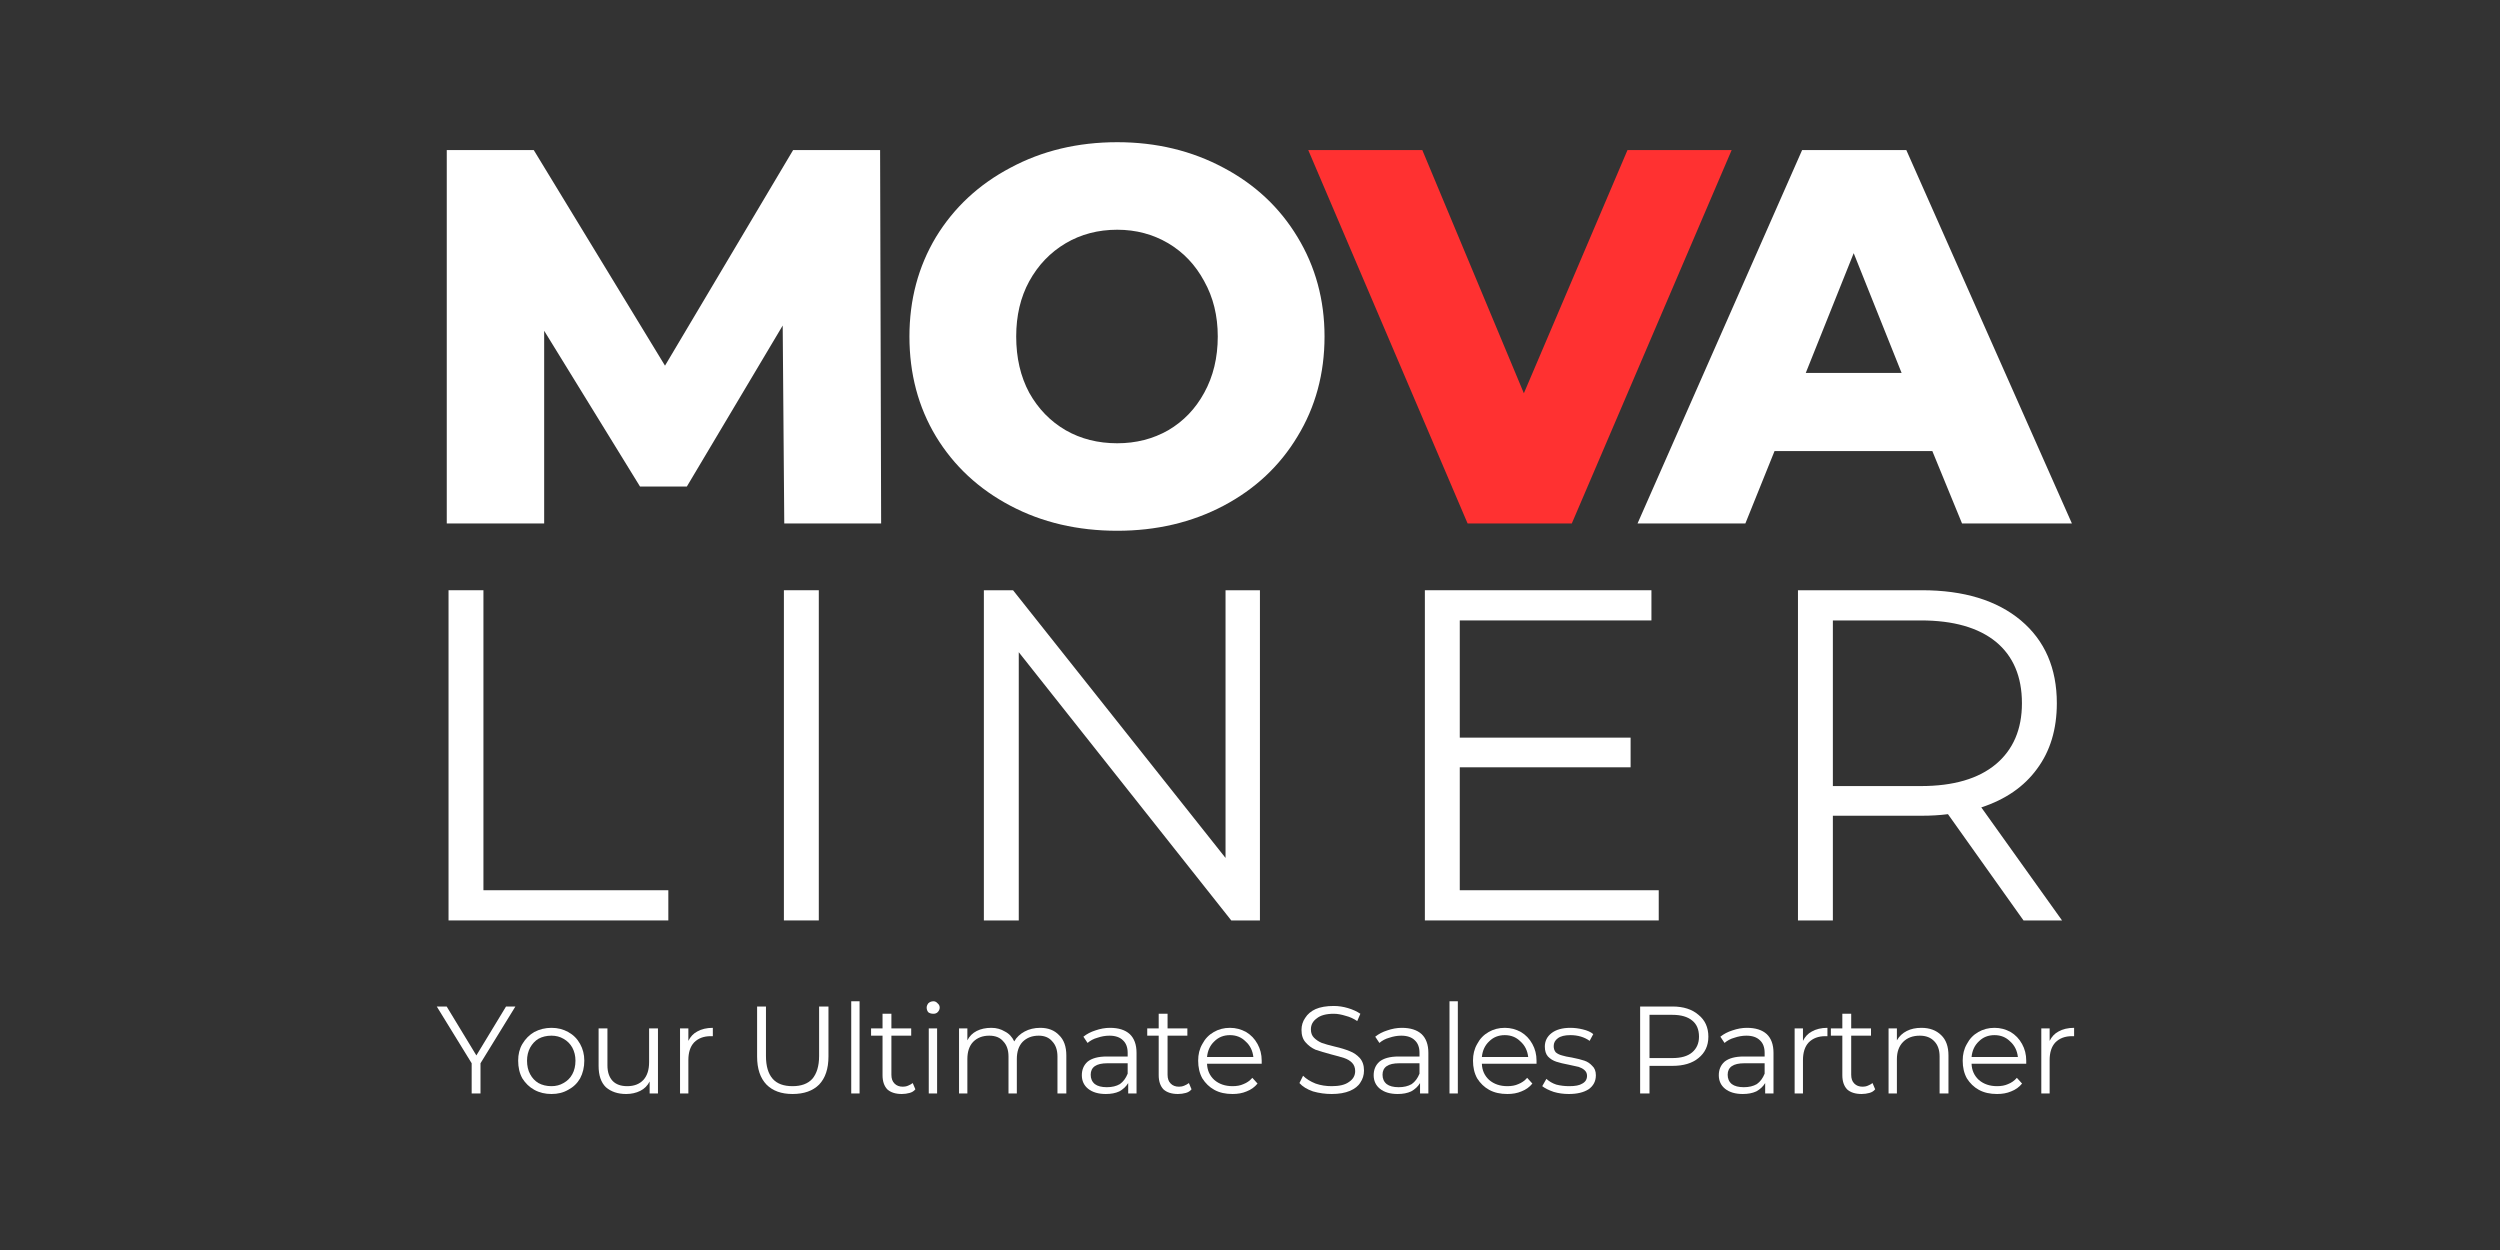
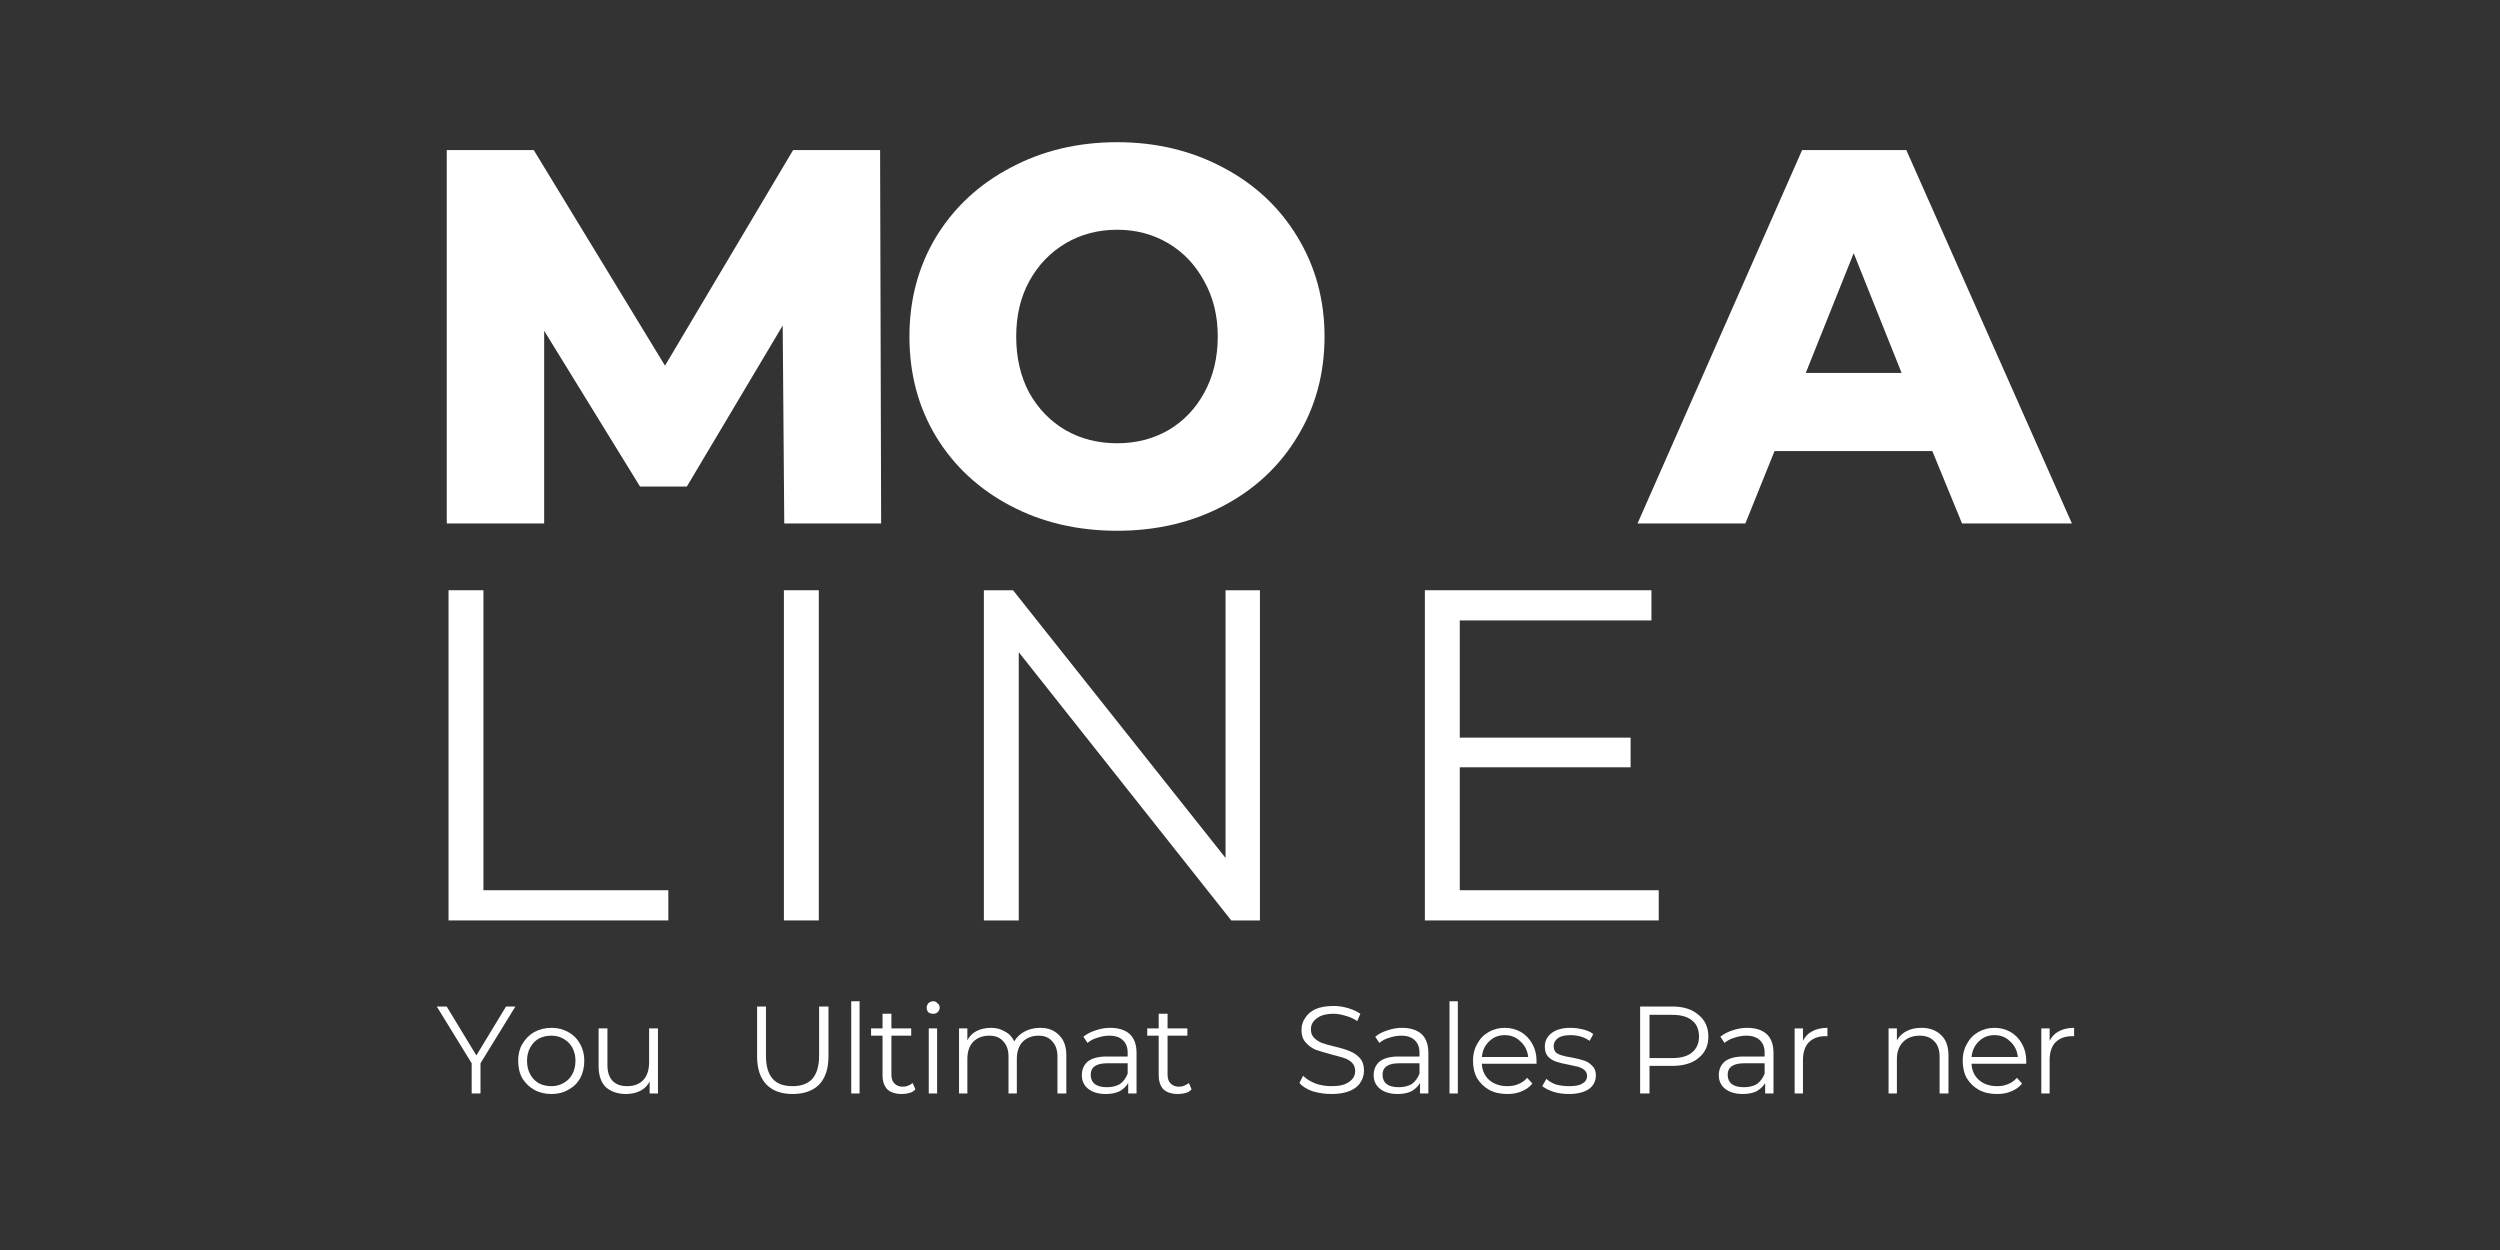
<svg xmlns="http://www.w3.org/2000/svg" width="100" zoomAndPan="magnify" viewBox="0 0 75 37.5" height="50" preserveAspectRatio="xMidYMid meet" version="1.0">
  <rect x="0" y="0" width="75" height="37.5" fill="#333333" stroke="none" />
  <defs>
    <g />
  </defs>
  <g fill="#ffffff" fill-opacity="1">
    <g transform="translate(12.278, 15.704)">
      <g>
        <path d="M 11.25 0 L 11.203 -5.938 L 8.328 -1.109 L 6.922 -1.109 L 4.047 -5.781 L 4.047 0 L 1.125 0 L 1.125 -11.203 L 3.734 -11.203 L 7.672 -4.734 L 11.516 -11.203 L 14.125 -11.203 L 14.156 0 Z M 11.25 0 " />
      </g>
    </g>
  </g>
  <g fill="#ffffff" fill-opacity="1">
    <g transform="translate(26.736, 15.704)">
      <g>
        <path d="M 6.781 0.219 C 5.594 0.219 4.523 -0.031 3.578 -0.531 C 2.629 -1.031 1.883 -1.723 1.344 -2.609 C 0.812 -3.492 0.547 -4.492 0.547 -5.609 C 0.547 -6.711 0.812 -7.707 1.344 -8.594 C 1.883 -9.477 2.629 -10.172 3.578 -10.672 C 4.523 -11.18 5.594 -11.438 6.781 -11.438 C 7.957 -11.438 9.02 -11.18 9.969 -10.672 C 10.914 -10.172 11.656 -9.477 12.188 -8.594 C 12.727 -7.707 13 -6.711 13 -5.609 C 13 -4.492 12.727 -3.492 12.188 -2.609 C 11.656 -1.723 10.914 -1.031 9.969 -0.531 C 9.02 -0.031 7.957 0.219 6.781 0.219 Z M 6.781 -2.406 C 7.344 -2.406 7.852 -2.535 8.312 -2.797 C 8.77 -3.066 9.129 -3.441 9.391 -3.922 C 9.66 -4.41 9.797 -4.973 9.797 -5.609 C 9.797 -6.234 9.66 -6.785 9.391 -7.266 C 9.129 -7.754 8.77 -8.133 8.312 -8.406 C 7.852 -8.676 7.344 -8.812 6.781 -8.812 C 6.207 -8.812 5.691 -8.676 5.234 -8.406 C 4.773 -8.133 4.41 -7.754 4.141 -7.266 C 3.879 -6.785 3.75 -6.234 3.75 -5.609 C 3.75 -4.973 3.879 -4.41 4.141 -3.922 C 4.41 -3.441 4.773 -3.066 5.234 -2.797 C 5.691 -2.535 6.207 -2.406 6.781 -2.406 Z M 6.781 -2.406 " />
      </g>
    </g>
  </g>
  <g fill="#ff3131" fill-opacity="1">
    <g transform="translate(39.466, 15.704)">
      <g>
-         <path d="M 12.484 -11.203 L 7.688 0 L 4.562 0 L -0.219 -11.203 L 3.203 -11.203 L 6.25 -3.906 L 9.359 -11.203 Z M 12.484 -11.203 " />
-       </g>
+         </g>
    </g>
  </g>
  <g fill="#ffffff" fill-opacity="1">
    <g transform="translate(11.847, 27.613)">
      <g>
        <path d="M 1.609 -9.906 L 2.656 -9.906 L 2.656 -0.906 L 8.203 -0.906 L 8.203 0 L 1.609 0 Z M 1.609 -9.906 " />
      </g>
    </g>
  </g>
  <g fill="#ffffff" fill-opacity="1">
    <g transform="translate(21.908, 27.613)">
      <g>
        <path d="M 1.609 -9.906 L 2.656 -9.906 L 2.656 0 L 1.609 0 Z M 1.609 -9.906 " />
      </g>
    </g>
  </g>
  <g fill="#ffffff" fill-opacity="1">
    <g transform="translate(27.907, 27.613)">
      <g>
        <path d="M 9.891 -9.906 L 9.891 0 L 9.031 0 L 2.656 -8.047 L 2.656 0 L 1.609 0 L 1.609 -9.906 L 2.484 -9.906 L 8.859 -1.875 L 8.859 -9.906 Z M 9.891 -9.906 " />
      </g>
    </g>
  </g>
  <g fill="#ffffff" fill-opacity="1">
    <g transform="translate(41.137, 27.613)">
      <g>
        <path d="M 8.625 -0.906 L 8.625 0 L 1.609 0 L 1.609 -9.906 L 8.406 -9.906 L 8.406 -9 L 2.656 -9 L 2.656 -5.484 L 7.781 -5.484 L 7.781 -4.594 L 2.656 -4.594 L 2.656 -0.906 Z M 8.625 -0.906 " />
      </g>
    </g>
  </g>
  <g fill="#ffffff" fill-opacity="1">
    <g transform="translate(52.33, 27.613)">
      <g>
-         <path d="M 8.375 0 L 6.109 -3.188 C 5.859 -3.156 5.598 -3.141 5.328 -3.141 L 2.656 -3.141 L 2.656 0 L 1.609 0 L 1.609 -9.906 L 5.328 -9.906 C 6.586 -9.906 7.578 -9.602 8.297 -9 C 9.016 -8.395 9.375 -7.566 9.375 -6.516 C 9.375 -5.734 9.176 -5.078 8.781 -4.547 C 8.395 -4.016 7.836 -3.629 7.109 -3.391 L 9.531 0 Z M 5.297 -4.031 C 6.273 -4.031 7.023 -4.25 7.547 -4.688 C 8.066 -5.125 8.328 -5.734 8.328 -6.516 C 8.328 -7.316 8.066 -7.93 7.547 -8.359 C 7.023 -8.785 6.273 -9 5.297 -9 L 2.656 -9 L 2.656 -4.031 Z M 5.297 -4.031 " />
-       </g>
+         </g>
    </g>
  </g>
  <g fill="#ffffff" fill-opacity="1">
    <g transform="translate(13.103, 32.804)">
      <g>
        <path d="M 1.312 -0.906 L 1.312 0 L 1.047 0 L 1.047 -0.906 L 0 -2.609 L 0.297 -2.609 L 1.188 -1.141 L 2.078 -2.609 L 2.359 -2.609 Z M 1.312 -0.906 " />
      </g>
    </g>
  </g>
  <g fill="#ffffff" fill-opacity="1">
    <g transform="translate(15.373, 32.804)">
      <g>
        <path d="M 1.172 0.016 C 0.984 0.016 0.812 -0.023 0.656 -0.109 C 0.508 -0.191 0.391 -0.305 0.297 -0.453 C 0.211 -0.609 0.172 -0.785 0.172 -0.984 C 0.172 -1.172 0.211 -1.336 0.297 -1.484 C 0.391 -1.641 0.508 -1.758 0.656 -1.844 C 0.812 -1.926 0.984 -1.969 1.172 -1.969 C 1.359 -1.969 1.523 -1.926 1.672 -1.844 C 1.828 -1.758 1.945 -1.641 2.031 -1.484 C 2.113 -1.336 2.156 -1.172 2.156 -0.984 C 2.156 -0.785 2.113 -0.609 2.031 -0.453 C 1.945 -0.305 1.828 -0.191 1.672 -0.109 C 1.523 -0.023 1.359 0.016 1.172 0.016 Z M 1.172 -0.219 C 1.305 -0.219 1.426 -0.25 1.531 -0.312 C 1.645 -0.375 1.734 -0.461 1.797 -0.578 C 1.859 -0.691 1.891 -0.828 1.891 -0.984 C 1.891 -1.129 1.859 -1.258 1.797 -1.375 C 1.734 -1.488 1.645 -1.578 1.531 -1.641 C 1.426 -1.703 1.305 -1.734 1.172 -1.734 C 1.023 -1.734 0.895 -1.703 0.781 -1.641 C 0.676 -1.578 0.594 -1.488 0.531 -1.375 C 0.469 -1.258 0.438 -1.129 0.438 -0.984 C 0.438 -0.828 0.469 -0.691 0.531 -0.578 C 0.594 -0.461 0.676 -0.375 0.781 -0.312 C 0.895 -0.25 1.023 -0.219 1.172 -0.219 Z M 1.172 -0.219 " />
      </g>
    </g>
  </g>
  <g fill="#ffffff" fill-opacity="1">
    <g transform="translate(17.614, 32.804)">
      <g>
        <path d="M 2.125 -1.953 L 2.125 0 L 1.875 0 L 1.875 -0.359 C 1.812 -0.234 1.719 -0.141 1.594 -0.078 C 1.469 -0.016 1.328 0.016 1.172 0.016 C 0.922 0.016 0.719 -0.051 0.562 -0.188 C 0.414 -0.332 0.344 -0.547 0.344 -0.828 L 0.344 -1.953 L 0.609 -1.953 L 0.609 -0.844 C 0.609 -0.645 0.66 -0.488 0.766 -0.375 C 0.867 -0.27 1.016 -0.219 1.203 -0.219 C 1.41 -0.219 1.57 -0.281 1.688 -0.406 C 1.801 -0.531 1.859 -0.707 1.859 -0.938 L 1.859 -1.953 Z M 2.125 -1.953 " />
      </g>
    </g>
  </g>
  <g fill="#ffffff" fill-opacity="1">
    <g transform="translate(20.026, 32.804)">
      <g>
-         <path d="M 0.625 -1.578 C 0.688 -1.703 0.773 -1.797 0.891 -1.859 C 1.016 -1.93 1.172 -1.969 1.359 -1.969 L 1.359 -1.719 L 1.297 -1.719 C 1.086 -1.719 0.922 -1.656 0.797 -1.531 C 0.68 -1.406 0.625 -1.227 0.625 -1 L 0.625 0 L 0.375 0 L 0.375 -1.953 L 0.625 -1.953 Z M 0.625 -1.578 " />
-       </g>
+         </g>
    </g>
  </g>
  <g fill="#ffffff" fill-opacity="1">
    <g transform="translate(21.425, 32.804)">
      <g />
    </g>
  </g>
  <g fill="#ffffff" fill-opacity="1">
    <g transform="translate(22.307, 32.804)">
      <g>
        <path d="M 1.469 0.016 C 1.133 0.016 0.875 -0.078 0.688 -0.266 C 0.5 -0.461 0.406 -0.742 0.406 -1.109 L 0.406 -2.609 L 0.672 -2.609 L 0.672 -1.125 C 0.672 -0.82 0.738 -0.594 0.875 -0.438 C 1.008 -0.289 1.207 -0.219 1.469 -0.219 C 1.727 -0.219 1.926 -0.289 2.062 -0.438 C 2.195 -0.594 2.266 -0.82 2.266 -1.125 L 2.266 -2.609 L 2.547 -2.609 L 2.547 -1.109 C 2.547 -0.742 2.453 -0.461 2.266 -0.266 C 2.078 -0.078 1.812 0.016 1.469 0.016 Z M 1.469 0.016 " />
      </g>
    </g>
  </g>
  <g fill="#ffffff" fill-opacity="1">
    <g transform="translate(25.162, 32.804)">
      <g>
        <path d="M 0.375 -2.766 L 0.625 -2.766 L 0.625 0 L 0.375 0 Z M 0.375 -2.766 " />
      </g>
    </g>
  </g>
  <g fill="#ffffff" fill-opacity="1">
    <g transform="translate(26.07, 32.804)">
      <g>
        <path d="M 1.391 -0.125 C 1.348 -0.07 1.289 -0.035 1.219 -0.016 C 1.145 0.004 1.066 0.016 0.984 0.016 C 0.797 0.016 0.648 -0.031 0.547 -0.125 C 0.453 -0.227 0.406 -0.367 0.406 -0.547 L 0.406 -1.734 L 0.062 -1.734 L 0.062 -1.953 L 0.406 -1.953 L 0.406 -2.391 L 0.672 -2.391 L 0.672 -1.953 L 1.266 -1.953 L 1.266 -1.734 L 0.672 -1.734 L 0.672 -0.562 C 0.672 -0.445 0.703 -0.359 0.766 -0.297 C 0.828 -0.234 0.91 -0.203 1.016 -0.203 C 1.066 -0.203 1.117 -0.211 1.172 -0.234 C 1.223 -0.254 1.27 -0.281 1.312 -0.312 Z M 1.391 -0.125 " />
      </g>
    </g>
  </g>
  <g fill="#ffffff" fill-opacity="1">
    <g transform="translate(27.488, 32.804)">
      <g>
        <path d="M 0.375 -1.953 L 0.625 -1.953 L 0.625 0 L 0.375 0 Z M 0.516 -2.391 C 0.453 -2.391 0.398 -2.406 0.359 -2.438 C 0.328 -2.477 0.312 -2.523 0.312 -2.578 C 0.312 -2.617 0.328 -2.66 0.359 -2.703 C 0.398 -2.742 0.453 -2.766 0.516 -2.766 C 0.566 -2.766 0.609 -2.742 0.641 -2.703 C 0.68 -2.672 0.703 -2.629 0.703 -2.578 C 0.703 -2.523 0.68 -2.477 0.641 -2.438 C 0.609 -2.406 0.566 -2.391 0.516 -2.391 Z M 0.516 -2.391 " />
      </g>
    </g>
  </g>
  <g fill="#ffffff" fill-opacity="1">
    <g transform="translate(28.396, 32.804)">
      <g>
        <path d="M 2.812 -1.969 C 3.051 -1.969 3.238 -1.895 3.375 -1.75 C 3.52 -1.613 3.594 -1.41 3.594 -1.141 L 3.594 0 L 3.328 0 L 3.328 -1.109 C 3.328 -1.305 3.273 -1.457 3.172 -1.562 C 3.078 -1.676 2.941 -1.734 2.766 -1.734 C 2.566 -1.734 2.406 -1.672 2.281 -1.547 C 2.164 -1.422 2.109 -1.25 2.109 -1.031 L 2.109 0 L 1.859 0 L 1.859 -1.109 C 1.859 -1.305 1.805 -1.457 1.703 -1.562 C 1.609 -1.676 1.469 -1.734 1.281 -1.734 C 1.082 -1.734 0.922 -1.672 0.797 -1.547 C 0.68 -1.422 0.625 -1.25 0.625 -1.031 L 0.625 0 L 0.375 0 L 0.375 -1.953 L 0.625 -1.953 L 0.625 -1.594 C 0.688 -1.719 0.781 -1.812 0.906 -1.875 C 1.031 -1.938 1.176 -1.969 1.344 -1.969 C 1.5 -1.969 1.633 -1.93 1.75 -1.859 C 1.875 -1.797 1.969 -1.695 2.031 -1.562 C 2.102 -1.688 2.207 -1.785 2.344 -1.859 C 2.477 -1.93 2.633 -1.969 2.812 -1.969 Z M 2.812 -1.969 " />
      </g>
    </g>
  </g>
  <g fill="#ffffff" fill-opacity="1">
    <g transform="translate(32.252, 32.804)">
      <g>
        <path d="M 1.047 -1.969 C 1.305 -1.969 1.504 -1.906 1.641 -1.781 C 1.773 -1.656 1.844 -1.469 1.844 -1.219 L 1.844 0 L 1.594 0 L 1.594 -0.312 C 1.531 -0.207 1.441 -0.125 1.328 -0.062 C 1.211 -0.008 1.078 0.016 0.922 0.016 C 0.703 0.016 0.523 -0.035 0.391 -0.141 C 0.266 -0.242 0.203 -0.379 0.203 -0.547 C 0.203 -0.711 0.258 -0.848 0.375 -0.953 C 0.5 -1.055 0.691 -1.109 0.953 -1.109 L 1.578 -1.109 L 1.578 -1.219 C 1.578 -1.383 1.531 -1.508 1.438 -1.594 C 1.344 -1.688 1.207 -1.734 1.031 -1.734 C 0.906 -1.734 0.785 -1.711 0.672 -1.672 C 0.555 -1.641 0.457 -1.586 0.375 -1.516 L 0.25 -1.703 C 0.352 -1.785 0.473 -1.848 0.609 -1.891 C 0.754 -1.941 0.898 -1.969 1.047 -1.969 Z M 0.953 -0.188 C 1.109 -0.188 1.238 -0.219 1.344 -0.281 C 1.445 -0.352 1.523 -0.457 1.578 -0.594 L 1.578 -0.906 L 0.969 -0.906 C 0.633 -0.906 0.469 -0.789 0.469 -0.562 C 0.469 -0.445 0.508 -0.352 0.594 -0.281 C 0.676 -0.219 0.797 -0.188 0.953 -0.188 Z M 0.953 -0.188 " />
      </g>
    </g>
  </g>
  <g fill="#ffffff" fill-opacity="1">
    <g transform="translate(34.355, 32.804)">
      <g>
        <path d="M 1.391 -0.125 C 1.348 -0.07 1.289 -0.035 1.219 -0.016 C 1.145 0.004 1.066 0.016 0.984 0.016 C 0.797 0.016 0.648 -0.031 0.547 -0.125 C 0.453 -0.227 0.406 -0.367 0.406 -0.547 L 0.406 -1.734 L 0.062 -1.734 L 0.062 -1.953 L 0.406 -1.953 L 0.406 -2.391 L 0.672 -2.391 L 0.672 -1.953 L 1.266 -1.953 L 1.266 -1.734 L 0.672 -1.734 L 0.672 -0.562 C 0.672 -0.445 0.703 -0.359 0.766 -0.297 C 0.828 -0.234 0.91 -0.203 1.016 -0.203 C 1.066 -0.203 1.117 -0.211 1.172 -0.234 C 1.223 -0.254 1.27 -0.281 1.312 -0.312 Z M 1.391 -0.125 " />
      </g>
    </g>
  </g>
  <g fill="#ffffff" fill-opacity="1">
    <g transform="translate(35.773, 32.804)">
      <g>
-         <path d="M 2.078 -0.891 L 0.438 -0.891 C 0.445 -0.691 0.52 -0.531 0.656 -0.406 C 0.801 -0.281 0.984 -0.219 1.203 -0.219 C 1.328 -0.219 1.438 -0.238 1.531 -0.281 C 1.633 -0.32 1.723 -0.383 1.797 -0.469 L 1.953 -0.297 C 1.867 -0.191 1.758 -0.113 1.625 -0.062 C 1.5 -0.008 1.359 0.016 1.203 0.016 C 0.992 0.016 0.812 -0.023 0.656 -0.109 C 0.508 -0.191 0.391 -0.305 0.297 -0.453 C 0.211 -0.609 0.172 -0.785 0.172 -0.984 C 0.172 -1.172 0.211 -1.336 0.297 -1.484 C 0.379 -1.641 0.492 -1.758 0.641 -1.844 C 0.785 -1.926 0.945 -1.969 1.125 -1.969 C 1.301 -1.969 1.461 -1.926 1.609 -1.844 C 1.754 -1.758 1.867 -1.641 1.953 -1.484 C 2.035 -1.336 2.078 -1.172 2.078 -0.984 Z M 1.125 -1.75 C 0.938 -1.75 0.781 -1.688 0.656 -1.562 C 0.531 -1.445 0.457 -1.289 0.438 -1.094 L 1.828 -1.094 C 1.805 -1.289 1.727 -1.445 1.594 -1.562 C 1.469 -1.688 1.312 -1.75 1.125 -1.75 Z M 1.125 -1.75 " />
-       </g>
+         </g>
    </g>
  </g>
  <g fill="#ffffff" fill-opacity="1">
    <g transform="translate(37.928, 32.804)">
      <g />
    </g>
  </g>
  <g fill="#ffffff" fill-opacity="1">
    <g transform="translate(38.811, 32.804)">
      <g>
        <path d="M 1.141 0.016 C 0.953 0.016 0.766 -0.008 0.578 -0.062 C 0.398 -0.125 0.266 -0.207 0.172 -0.312 L 0.281 -0.531 C 0.375 -0.438 0.5 -0.359 0.656 -0.297 C 0.812 -0.242 0.973 -0.219 1.141 -0.219 C 1.367 -0.219 1.539 -0.258 1.656 -0.344 C 1.781 -0.426 1.844 -0.535 1.844 -0.672 C 1.844 -0.773 1.812 -0.859 1.75 -0.922 C 1.688 -0.984 1.609 -1.031 1.516 -1.062 C 1.422 -1.094 1.289 -1.129 1.125 -1.172 C 0.938 -1.223 0.781 -1.27 0.656 -1.312 C 0.539 -1.363 0.441 -1.438 0.359 -1.531 C 0.273 -1.625 0.234 -1.75 0.234 -1.906 C 0.234 -2.039 0.27 -2.16 0.344 -2.266 C 0.414 -2.379 0.52 -2.469 0.656 -2.531 C 0.801 -2.594 0.984 -2.625 1.203 -2.625 C 1.348 -2.625 1.488 -2.602 1.625 -2.562 C 1.77 -2.52 1.895 -2.461 2 -2.391 L 1.906 -2.172 C 1.801 -2.242 1.688 -2.297 1.562 -2.328 C 1.438 -2.367 1.316 -2.391 1.203 -2.391 C 0.973 -2.391 0.801 -2.344 0.688 -2.25 C 0.57 -2.164 0.516 -2.055 0.516 -1.922 C 0.516 -1.816 0.547 -1.734 0.609 -1.672 C 0.672 -1.609 0.75 -1.555 0.844 -1.516 C 0.938 -1.484 1.066 -1.445 1.234 -1.406 C 1.422 -1.363 1.57 -1.316 1.688 -1.266 C 1.801 -1.223 1.898 -1.156 1.984 -1.062 C 2.066 -0.969 2.109 -0.844 2.109 -0.688 C 2.109 -0.551 2.07 -0.43 2 -0.328 C 1.938 -0.223 1.832 -0.141 1.688 -0.078 C 1.539 -0.016 1.359 0.016 1.141 0.016 Z M 1.141 0.016 " />
      </g>
    </g>
  </g>
  <g fill="#ffffff" fill-opacity="1">
    <g transform="translate(41.007, 32.804)">
      <g>
        <path d="M 1.047 -1.969 C 1.305 -1.969 1.504 -1.906 1.641 -1.781 C 1.773 -1.656 1.844 -1.469 1.844 -1.219 L 1.844 0 L 1.594 0 L 1.594 -0.312 C 1.531 -0.207 1.441 -0.125 1.328 -0.062 C 1.211 -0.008 1.078 0.016 0.922 0.016 C 0.703 0.016 0.523 -0.035 0.391 -0.141 C 0.266 -0.242 0.203 -0.379 0.203 -0.547 C 0.203 -0.711 0.258 -0.848 0.375 -0.953 C 0.5 -1.055 0.691 -1.109 0.953 -1.109 L 1.578 -1.109 L 1.578 -1.219 C 1.578 -1.383 1.531 -1.508 1.438 -1.594 C 1.344 -1.688 1.207 -1.734 1.031 -1.734 C 0.906 -1.734 0.785 -1.711 0.672 -1.672 C 0.555 -1.641 0.457 -1.586 0.375 -1.516 L 0.25 -1.703 C 0.352 -1.785 0.473 -1.848 0.609 -1.891 C 0.754 -1.941 0.898 -1.969 1.047 -1.969 Z M 0.953 -0.188 C 1.109 -0.188 1.238 -0.219 1.344 -0.281 C 1.445 -0.352 1.523 -0.457 1.578 -0.594 L 1.578 -0.906 L 0.969 -0.906 C 0.633 -0.906 0.469 -0.789 0.469 -0.562 C 0.469 -0.445 0.508 -0.352 0.594 -0.281 C 0.676 -0.219 0.797 -0.188 0.953 -0.188 Z M 0.953 -0.188 " />
      </g>
    </g>
  </g>
  <g fill="#ffffff" fill-opacity="1">
    <g transform="translate(43.11, 32.804)">
      <g>
        <path d="M 0.375 -2.766 L 0.625 -2.766 L 0.625 0 L 0.375 0 Z M 0.375 -2.766 " />
      </g>
    </g>
  </g>
  <g fill="#ffffff" fill-opacity="1">
    <g transform="translate(44.018, 32.804)">
      <g>
        <path d="M 2.078 -0.891 L 0.438 -0.891 C 0.445 -0.691 0.52 -0.531 0.656 -0.406 C 0.801 -0.281 0.984 -0.219 1.203 -0.219 C 1.328 -0.219 1.438 -0.238 1.531 -0.281 C 1.633 -0.32 1.723 -0.383 1.797 -0.469 L 1.953 -0.297 C 1.867 -0.191 1.758 -0.113 1.625 -0.062 C 1.5 -0.008 1.359 0.016 1.203 0.016 C 0.992 0.016 0.812 -0.023 0.656 -0.109 C 0.508 -0.191 0.391 -0.305 0.297 -0.453 C 0.211 -0.609 0.172 -0.785 0.172 -0.984 C 0.172 -1.172 0.211 -1.336 0.297 -1.484 C 0.379 -1.641 0.492 -1.758 0.641 -1.844 C 0.785 -1.926 0.945 -1.969 1.125 -1.969 C 1.301 -1.969 1.461 -1.926 1.609 -1.844 C 1.754 -1.758 1.867 -1.641 1.953 -1.484 C 2.035 -1.336 2.078 -1.172 2.078 -0.984 Z M 1.125 -1.75 C 0.938 -1.75 0.781 -1.688 0.656 -1.562 C 0.531 -1.445 0.457 -1.289 0.438 -1.094 L 1.828 -1.094 C 1.805 -1.289 1.727 -1.445 1.594 -1.562 C 1.469 -1.688 1.312 -1.75 1.125 -1.75 Z M 1.125 -1.75 " />
      </g>
    </g>
  </g>
  <g fill="#ffffff" fill-opacity="1">
    <g transform="translate(46.173, 32.804)">
      <g>
        <path d="M 0.891 0.016 C 0.734 0.016 0.582 -0.004 0.438 -0.047 C 0.289 -0.098 0.176 -0.156 0.094 -0.219 L 0.219 -0.438 C 0.301 -0.363 0.398 -0.305 0.516 -0.266 C 0.641 -0.234 0.77 -0.219 0.906 -0.219 C 1.082 -0.219 1.211 -0.242 1.297 -0.297 C 1.391 -0.348 1.438 -0.426 1.438 -0.531 C 1.438 -0.602 1.41 -0.66 1.359 -0.703 C 1.316 -0.742 1.258 -0.773 1.188 -0.797 C 1.113 -0.816 1.02 -0.836 0.906 -0.859 C 0.738 -0.891 0.609 -0.922 0.516 -0.953 C 0.422 -0.984 0.336 -1.035 0.266 -1.109 C 0.203 -1.18 0.172 -1.281 0.172 -1.406 C 0.172 -1.57 0.238 -1.707 0.375 -1.812 C 0.508 -1.914 0.695 -1.969 0.938 -1.969 C 1.062 -1.969 1.188 -1.953 1.312 -1.922 C 1.445 -1.891 1.551 -1.844 1.625 -1.781 L 1.516 -1.578 C 1.359 -1.691 1.164 -1.75 0.938 -1.75 C 0.77 -1.75 0.645 -1.719 0.562 -1.656 C 0.477 -1.594 0.438 -1.516 0.438 -1.422 C 0.438 -1.348 0.457 -1.285 0.5 -1.234 C 0.551 -1.191 0.613 -1.16 0.688 -1.141 C 0.758 -1.117 0.859 -1.098 0.984 -1.078 C 1.141 -1.047 1.266 -1.016 1.359 -0.984 C 1.453 -0.953 1.531 -0.898 1.594 -0.828 C 1.664 -0.766 1.703 -0.672 1.703 -0.547 C 1.703 -0.367 1.629 -0.227 1.484 -0.125 C 1.336 -0.031 1.141 0.016 0.891 0.016 Z M 0.891 0.016 " />
      </g>
    </g>
  </g>
  <g fill="#ffffff" fill-opacity="1">
    <g transform="translate(47.9, 32.804)">
      <g />
    </g>
  </g>
  <g fill="#ffffff" fill-opacity="1">
    <g transform="translate(48.782, 32.804)">
      <g>
        <path d="M 1.391 -2.609 C 1.723 -2.609 1.984 -2.523 2.172 -2.359 C 2.367 -2.203 2.469 -1.984 2.469 -1.703 C 2.469 -1.43 2.367 -1.219 2.172 -1.062 C 1.984 -0.906 1.723 -0.828 1.391 -0.828 L 0.703 -0.828 L 0.703 0 L 0.422 0 L 0.422 -2.609 Z M 1.391 -1.062 C 1.648 -1.062 1.848 -1.117 1.984 -1.234 C 2.117 -1.348 2.188 -1.504 2.188 -1.703 C 2.188 -1.922 2.117 -2.082 1.984 -2.188 C 1.848 -2.301 1.648 -2.359 1.391 -2.359 L 0.703 -2.359 L 0.703 -1.062 Z M 1.391 -1.062 " />
      </g>
    </g>
  </g>
  <g fill="#ffffff" fill-opacity="1">
    <g transform="translate(51.361, 32.804)">
      <g>
        <path d="M 1.047 -1.969 C 1.305 -1.969 1.504 -1.906 1.641 -1.781 C 1.773 -1.656 1.844 -1.469 1.844 -1.219 L 1.844 0 L 1.594 0 L 1.594 -0.312 C 1.531 -0.207 1.441 -0.125 1.328 -0.062 C 1.211 -0.008 1.078 0.016 0.922 0.016 C 0.703 0.016 0.523 -0.035 0.391 -0.141 C 0.266 -0.242 0.203 -0.379 0.203 -0.547 C 0.203 -0.711 0.258 -0.848 0.375 -0.953 C 0.5 -1.055 0.691 -1.109 0.953 -1.109 L 1.578 -1.109 L 1.578 -1.219 C 1.578 -1.383 1.531 -1.508 1.438 -1.594 C 1.344 -1.688 1.207 -1.734 1.031 -1.734 C 0.906 -1.734 0.785 -1.711 0.672 -1.672 C 0.555 -1.641 0.457 -1.586 0.375 -1.516 L 0.25 -1.703 C 0.352 -1.785 0.473 -1.848 0.609 -1.891 C 0.754 -1.941 0.898 -1.969 1.047 -1.969 Z M 0.953 -0.188 C 1.109 -0.188 1.238 -0.219 1.344 -0.281 C 1.445 -0.352 1.523 -0.457 1.578 -0.594 L 1.578 -0.906 L 0.969 -0.906 C 0.633 -0.906 0.469 -0.789 0.469 -0.562 C 0.469 -0.445 0.508 -0.352 0.594 -0.281 C 0.676 -0.219 0.797 -0.188 0.953 -0.188 Z M 0.953 -0.188 " />
      </g>
    </g>
  </g>
  <g fill="#ffffff" fill-opacity="1">
    <g transform="translate(53.464, 32.804)">
      <g>
        <path d="M 0.625 -1.578 C 0.688 -1.703 0.773 -1.797 0.891 -1.859 C 1.016 -1.93 1.172 -1.969 1.359 -1.969 L 1.359 -1.719 L 1.297 -1.719 C 1.086 -1.719 0.922 -1.656 0.797 -1.531 C 0.68 -1.406 0.625 -1.227 0.625 -1 L 0.625 0 L 0.375 0 L 0.375 -1.953 L 0.625 -1.953 Z M 0.625 -1.578 " />
      </g>
    </g>
  </g>
  <g fill="#ffffff" fill-opacity="1">
    <g transform="translate(54.864, 32.804)">
      <g>
-         <path d="M 1.391 -0.125 C 1.348 -0.07 1.289 -0.035 1.219 -0.016 C 1.145 0.004 1.066 0.016 0.984 0.016 C 0.797 0.016 0.648 -0.031 0.547 -0.125 C 0.453 -0.227 0.406 -0.367 0.406 -0.547 L 0.406 -1.734 L 0.062 -1.734 L 0.062 -1.953 L 0.406 -1.953 L 0.406 -2.391 L 0.672 -2.391 L 0.672 -1.953 L 1.266 -1.953 L 1.266 -1.734 L 0.672 -1.734 L 0.672 -0.562 C 0.672 -0.445 0.703 -0.359 0.766 -0.297 C 0.828 -0.234 0.91 -0.203 1.016 -0.203 C 1.066 -0.203 1.117 -0.211 1.172 -0.234 C 1.223 -0.254 1.27 -0.281 1.312 -0.312 Z M 1.391 -0.125 " />
-       </g>
+         </g>
    </g>
  </g>
  <g fill="#ffffff" fill-opacity="1">
    <g transform="translate(56.282, 32.804)">
      <g>
        <path d="M 1.359 -1.969 C 1.609 -1.969 1.805 -1.895 1.953 -1.75 C 2.098 -1.613 2.172 -1.41 2.172 -1.141 L 2.172 0 L 1.906 0 L 1.906 -1.109 C 1.906 -1.305 1.852 -1.457 1.75 -1.562 C 1.645 -1.676 1.5 -1.734 1.312 -1.734 C 1.102 -1.734 0.938 -1.672 0.812 -1.547 C 0.688 -1.422 0.625 -1.25 0.625 -1.031 L 0.625 0 L 0.375 0 L 0.375 -1.953 L 0.625 -1.953 L 0.625 -1.594 C 0.695 -1.719 0.797 -1.812 0.922 -1.875 C 1.047 -1.938 1.191 -1.969 1.359 -1.969 Z M 1.359 -1.969 " />
      </g>
    </g>
  </g>
  <g fill="#ffffff" fill-opacity="1">
    <g transform="translate(58.709, 32.804)">
      <g>
        <path d="M 2.078 -0.891 L 0.438 -0.891 C 0.445 -0.691 0.52 -0.531 0.656 -0.406 C 0.801 -0.281 0.984 -0.219 1.203 -0.219 C 1.328 -0.219 1.438 -0.238 1.531 -0.281 C 1.633 -0.32 1.723 -0.383 1.797 -0.469 L 1.953 -0.297 C 1.867 -0.191 1.758 -0.113 1.625 -0.062 C 1.5 -0.008 1.359 0.016 1.203 0.016 C 0.992 0.016 0.812 -0.023 0.656 -0.109 C 0.508 -0.191 0.391 -0.305 0.297 -0.453 C 0.211 -0.609 0.172 -0.785 0.172 -0.984 C 0.172 -1.172 0.211 -1.336 0.297 -1.484 C 0.379 -1.641 0.492 -1.758 0.641 -1.844 C 0.785 -1.926 0.945 -1.969 1.125 -1.969 C 1.301 -1.969 1.461 -1.926 1.609 -1.844 C 1.754 -1.758 1.867 -1.641 1.953 -1.484 C 2.035 -1.336 2.078 -1.172 2.078 -0.984 Z M 1.125 -1.75 C 0.938 -1.75 0.781 -1.688 0.656 -1.562 C 0.531 -1.445 0.457 -1.289 0.438 -1.094 L 1.828 -1.094 C 1.805 -1.289 1.727 -1.445 1.594 -1.562 C 1.469 -1.688 1.312 -1.75 1.125 -1.75 Z M 1.125 -1.75 " />
      </g>
    </g>
  </g>
  <g fill="#ffffff" fill-opacity="1">
    <g transform="translate(60.864, 32.804)">
      <g>
        <path d="M 0.625 -1.578 C 0.688 -1.703 0.773 -1.797 0.891 -1.859 C 1.016 -1.93 1.172 -1.969 1.359 -1.969 L 1.359 -1.719 L 1.297 -1.719 C 1.086 -1.719 0.922 -1.656 0.797 -1.531 C 0.68 -1.406 0.625 -1.227 0.625 -1 L 0.625 0 L 0.375 0 L 0.375 -1.953 L 0.625 -1.953 Z M 0.625 -1.578 " />
      </g>
    </g>
  </g>
  <g fill="#ffffff" fill-opacity="1">
    <g transform="translate(49.345, 15.704)">
      <g>
        <path d="M 8.625 -2.172 L 3.891 -2.172 L 3.016 0 L -0.219 0 L 4.719 -11.203 L 7.844 -11.203 L 12.812 0 L 9.516 0 Z M 7.703 -4.516 L 6.266 -8.109 L 4.828 -4.516 Z M 7.703 -4.516 " />
      </g>
    </g>
  </g>
</svg>